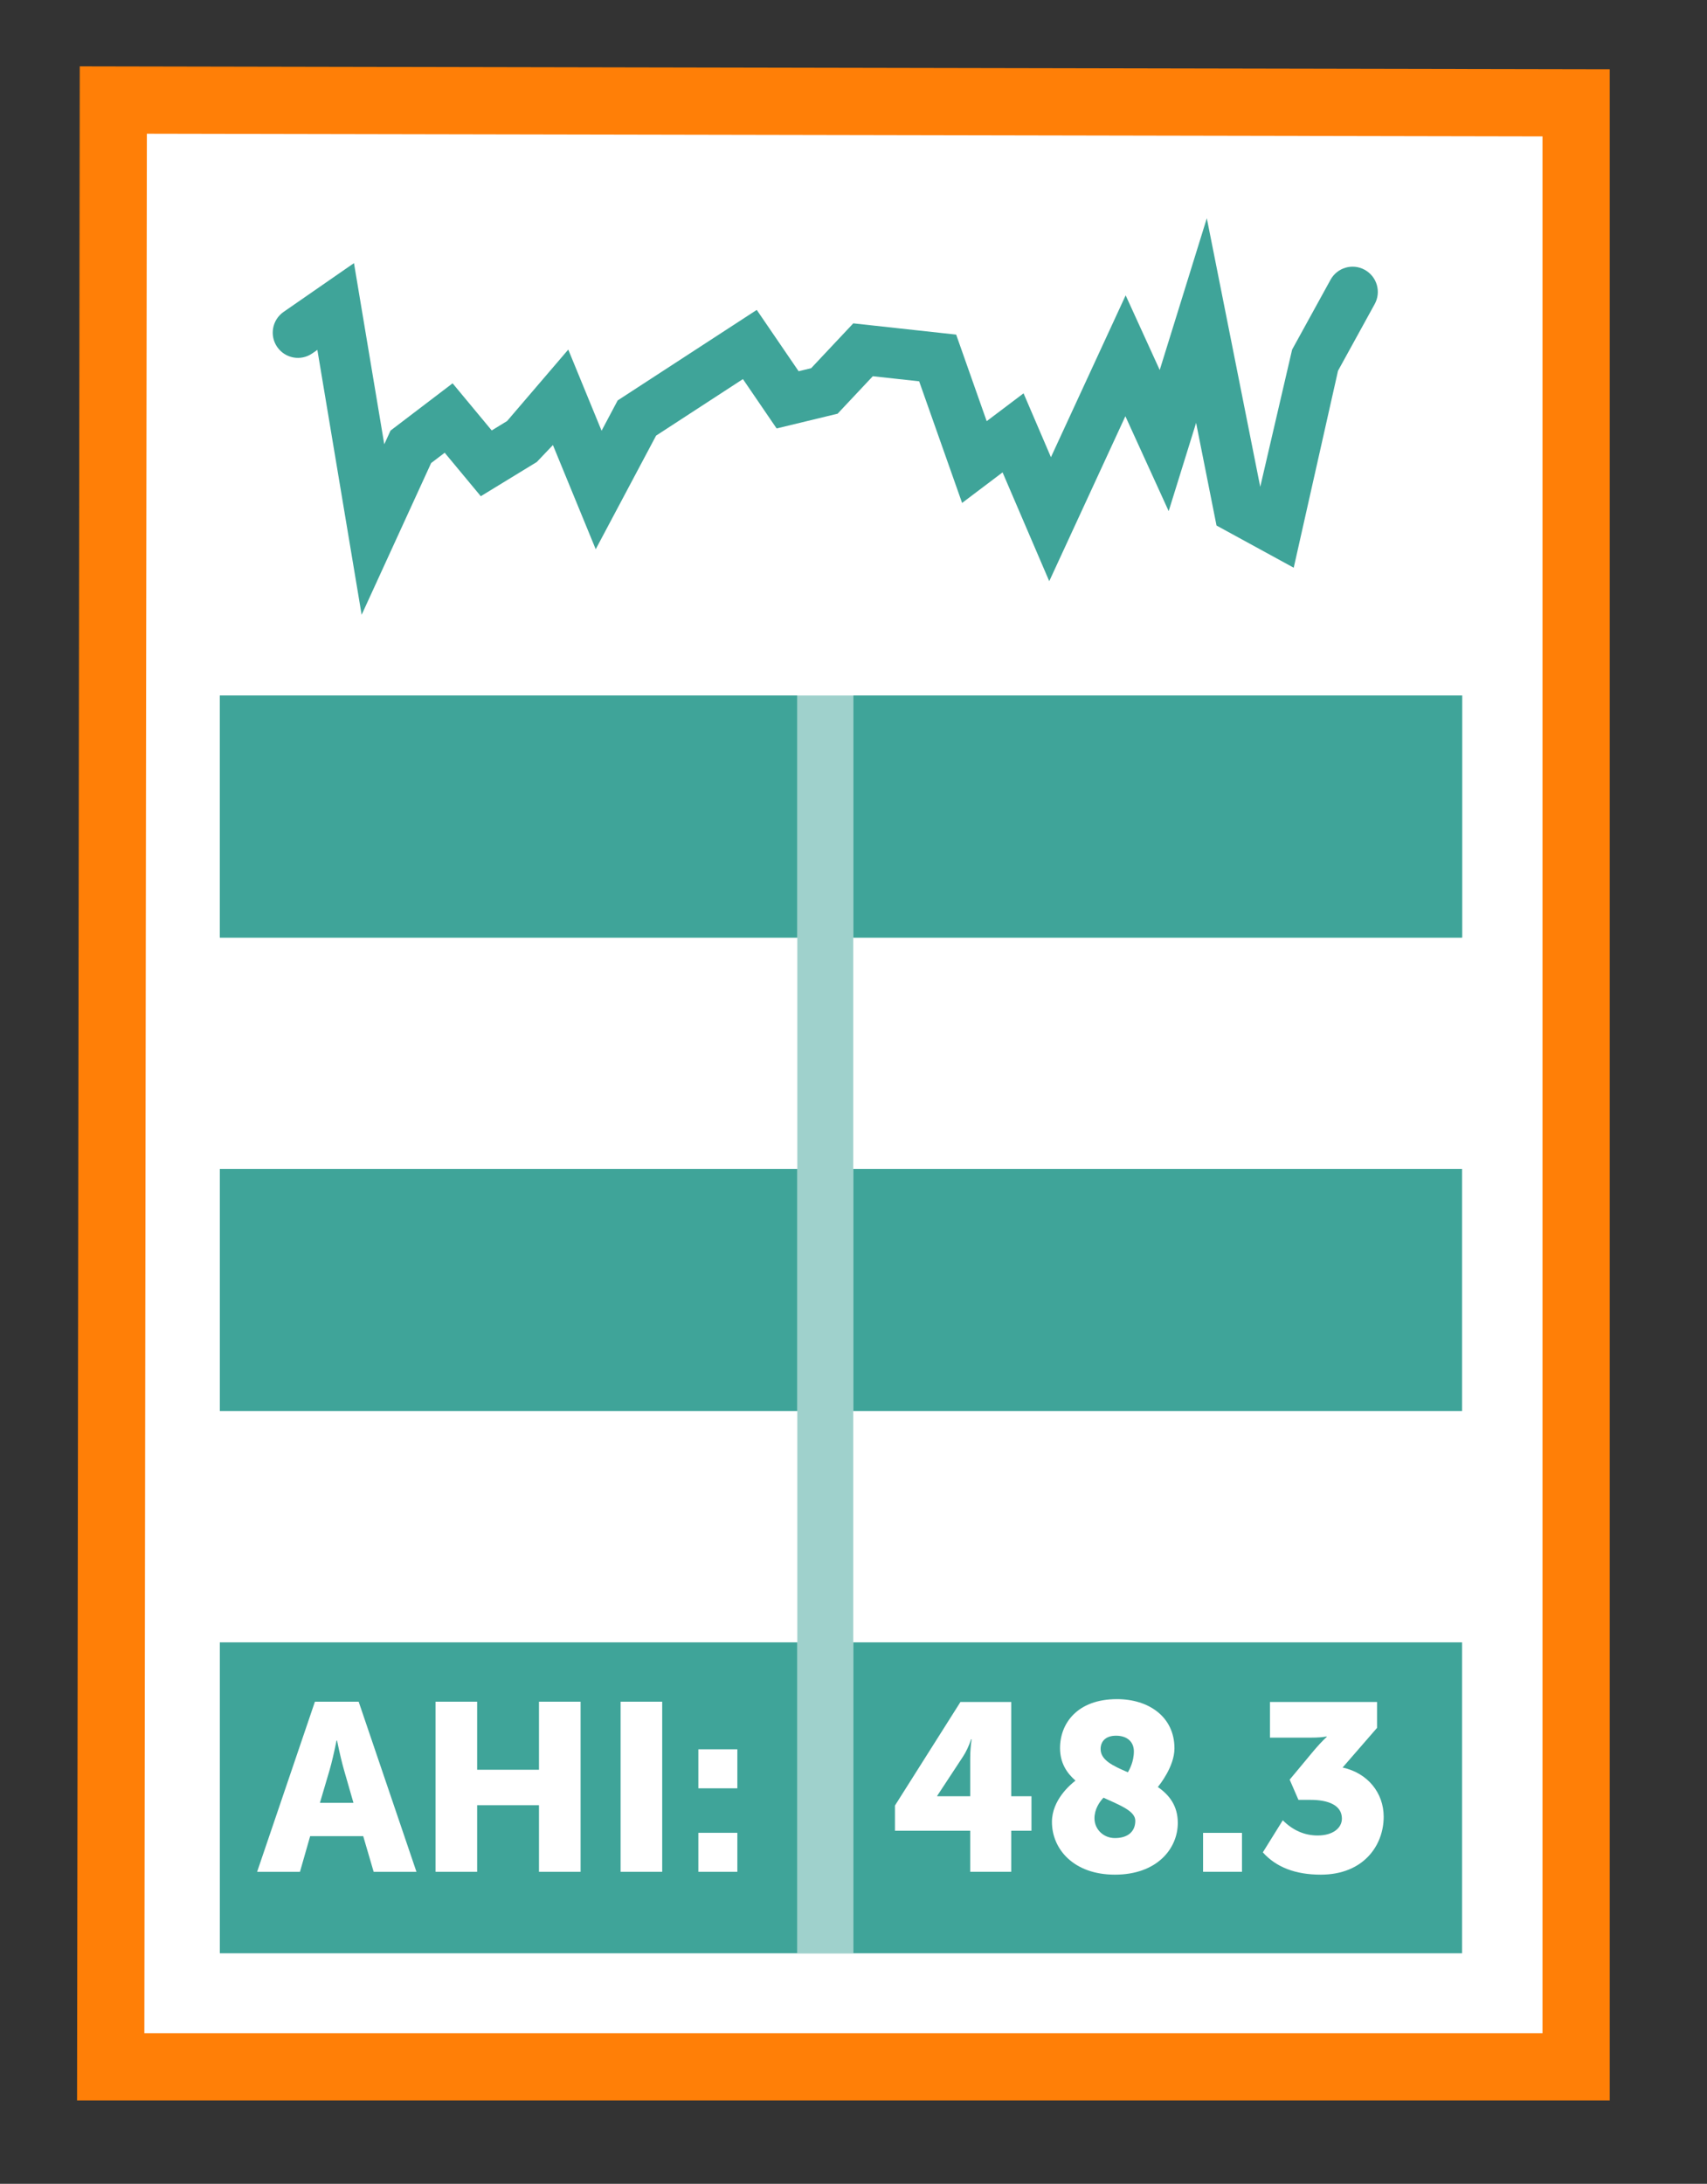
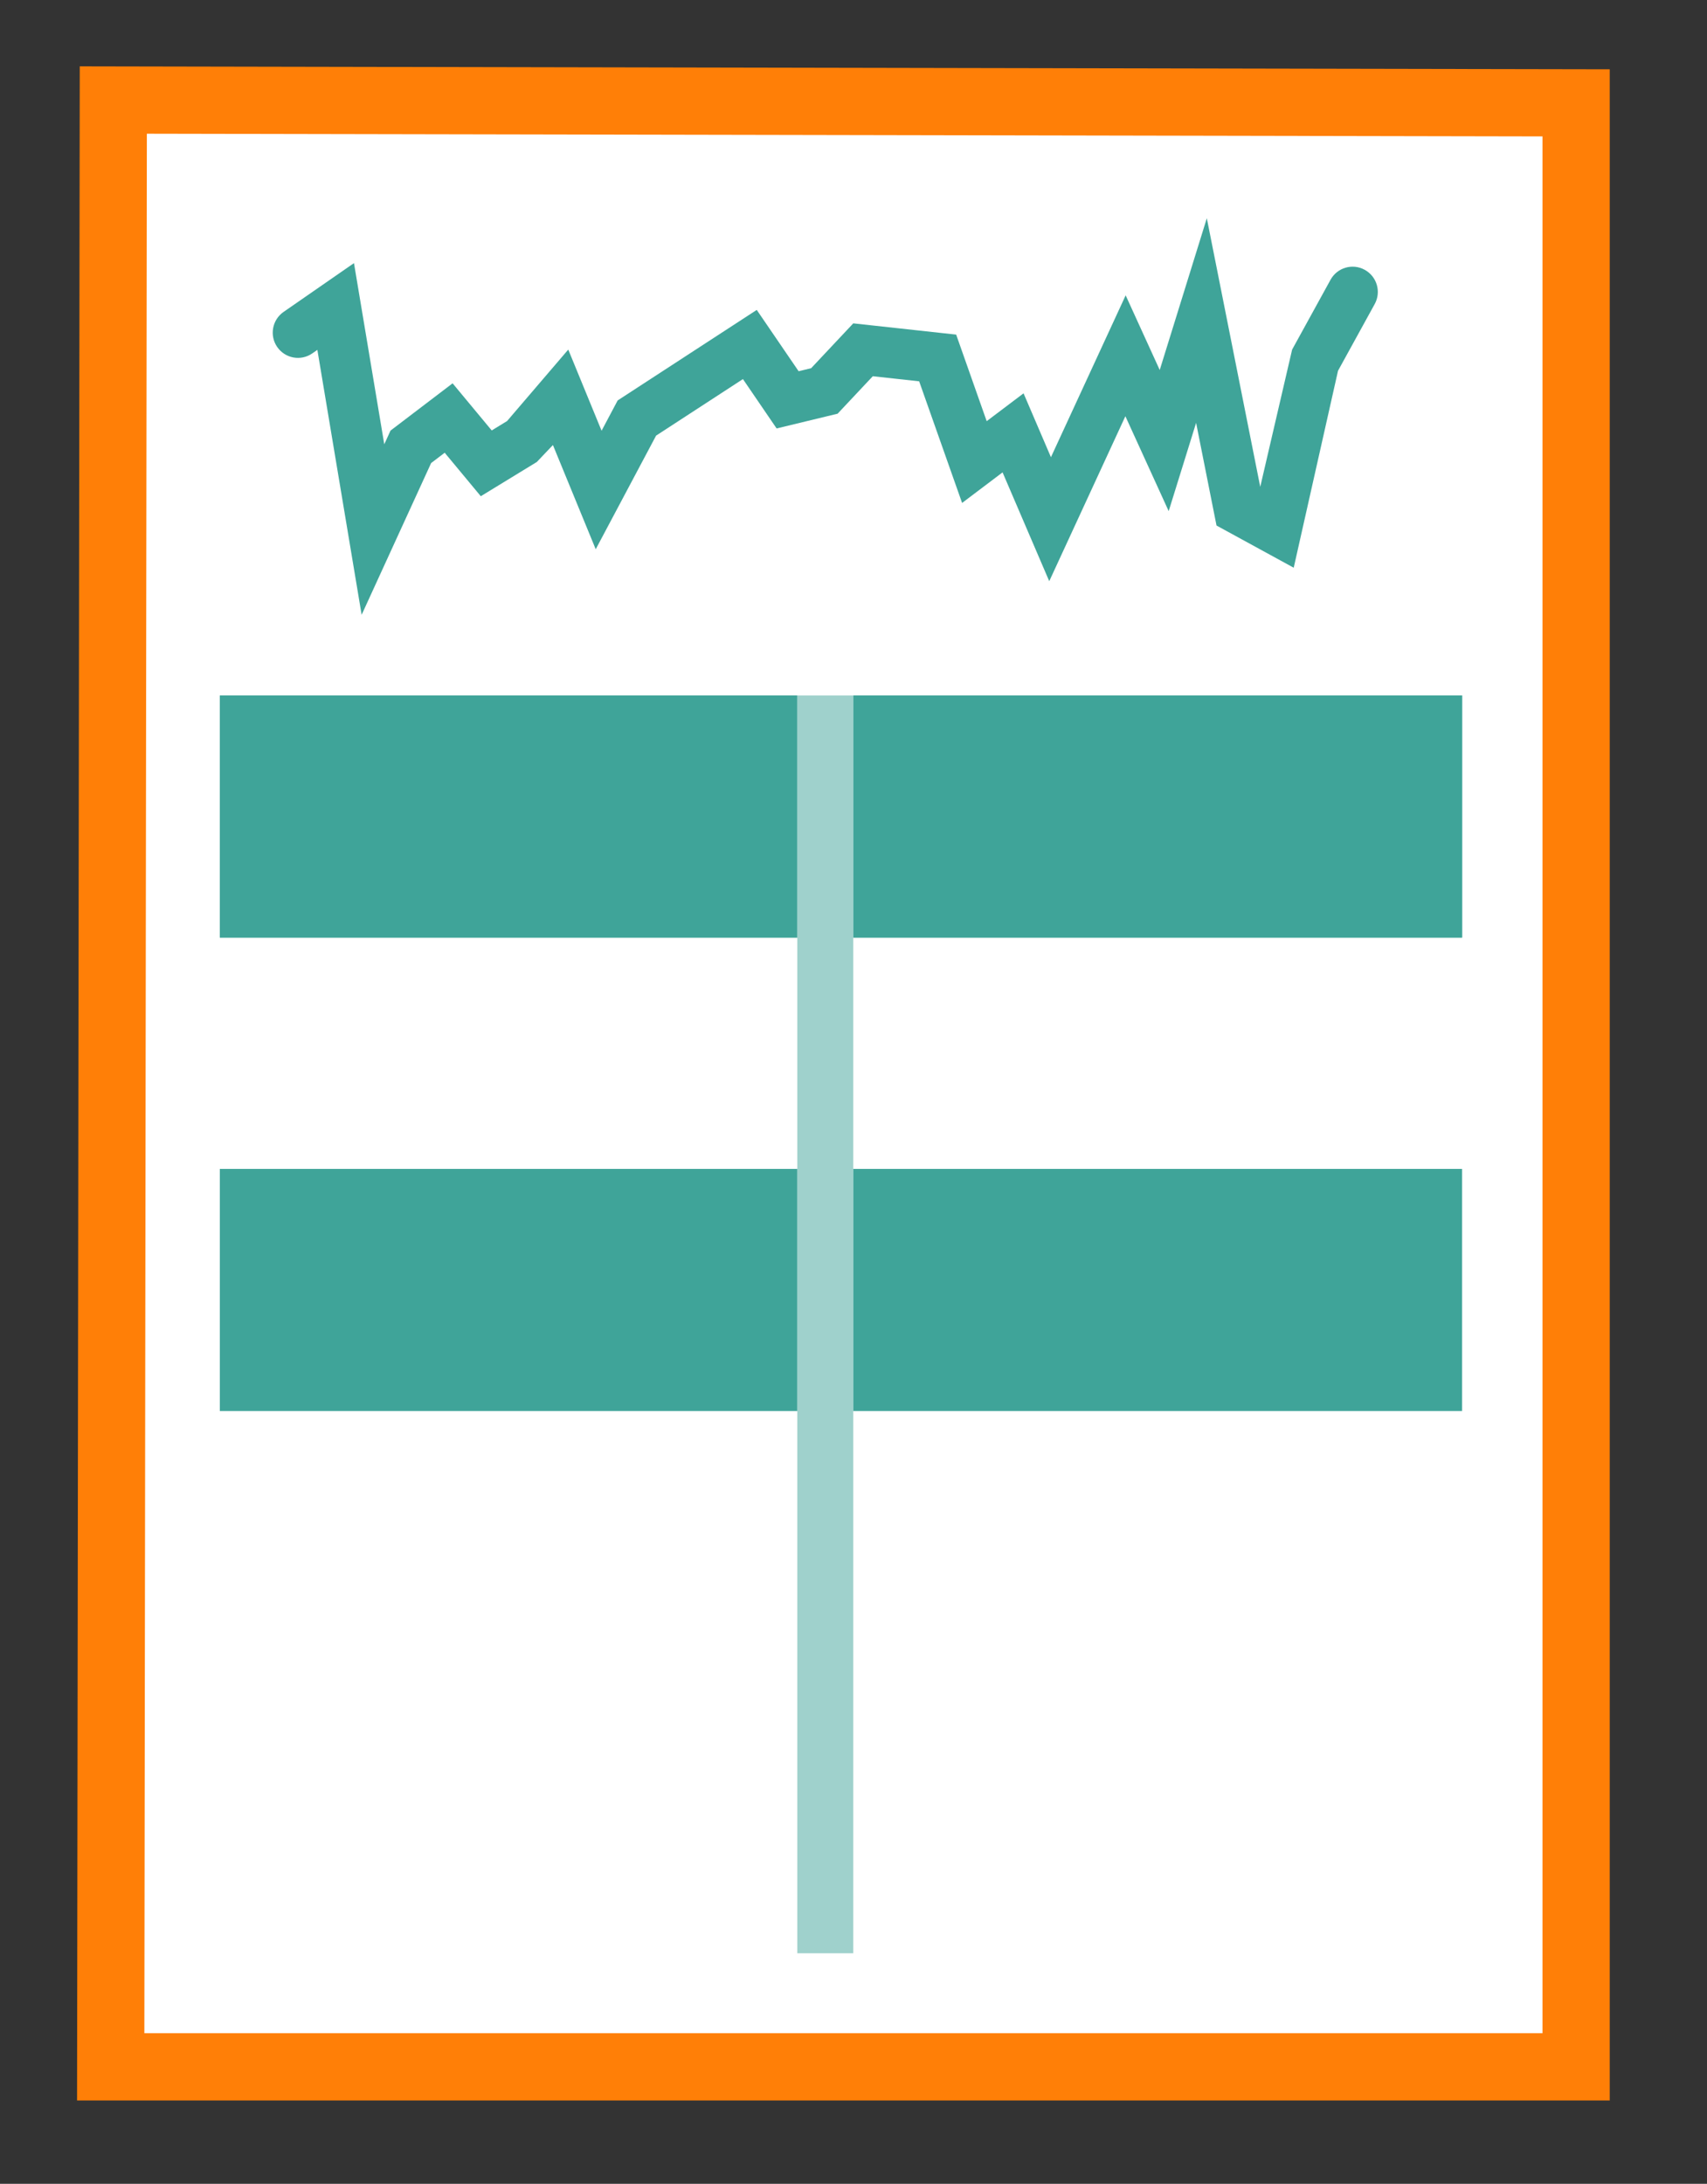
<svg xmlns="http://www.w3.org/2000/svg" version="1.2" baseProfile="tiny-ps" viewBox="0 0 976 1248" width="976" height="1248">
  <rect x="0" y="0" width="976" height="1248" fill="#333333" stroke="none" />
  <title>277-AHI-icon-ai</title>
  <style>
		tspan { white-space:pre }
		.shp0 { fill: #ffffff } 
		.shp1 { fill: #ff7f07 } 
		.shp2 { fill: #3fa499 } 
	</style>
  <g id="Layer 1">
    <g id="&lt;Group&gt;">
      <g id="&lt;Group&gt;">
        <g id="&lt;Group&gt;">
          <path id="&lt;Path&gt;" class="shp0" d="M64.79 57.18L63.3 1181.15L901.17 1181.15L901.17 58.78L64.79 57.18Z" />
          <path id="&lt;Compound Path&gt;" fill-rule="evenodd" class="shp1" d="M920.39 1200.38L44.06 1200.38L45.6 37.92L920.39 39.6L920.39 1200.38ZM82.54 1161.94L881.95 1161.94L881.95 77.96L83.97 76.42L82.54 1161.94Z" />
        </g>
      </g>
      <path id="&lt;Path&gt;" class="shp2" d="M835.97 535.8L125.69 535.8L125.69 397.44L835.97 397.44L835.97 535.8Z" />
      <path id="&lt;Path&gt;" class="shp2" d="M835.97 806.36L125.69 806.36L125.69 668L835.97 668L835.97 806.36Z" />
      <path id="&lt;Path&gt;" class="shp2" d="M835.97 535.8L125.69 535.8L125.69 397.44L835.97 397.44L835.97 535.8Z" />
-       <path id="&lt;Path&gt;" class="shp2" d="M835.97 1116.26L125.69 1116.26L125.69 938.57L835.97 938.57L835.97 1116.26Z" />
      <g id="&lt;Group&gt;">
-         <path id="&lt;Compound Path&gt;" fill-rule="evenodd" class="shp0" d="M207.67 1049.31L177.34 1049.31L171.5 1069.71L147.01 1069.71L180.06 972.48L205.07 972.48L238.12 1069.71L213.65 1069.71L207.67 1049.31ZM192.43 994.65C190.99 1001.72 189.67 1007.29 188.5 1011.37L182.92 1030.27L202.09 1030.27L196.65 1011.37C195.48 1007.29 194.16 1001.72 192.7 994.65L192.43 994.65Z" />
        <path id="&lt;Compound Path&gt;" class="shp0" d="M249.01 972.48L272.81 972.48L272.81 1011.37L308.17 1011.37L308.17 972.48L331.96 972.48L331.96 1069.71L308.17 1069.71L308.17 1031.63L272.81 1031.63L272.81 1069.71L249.01 1069.71L249.01 972.48Z" />
        <path id="&lt;Compound Path&gt;" class="shp0" d="M354.82 972.48L378.62 972.48L378.62 1069.71L354.82 1069.71L354.82 972.48Z" />
        <path id="&lt;Compound Path&gt;" class="shp0" d="M399.29 999.68L421.59 999.68L421.59 1021.98L399.29 1021.98L399.29 999.68ZM399.29 1047.41L421.59 1047.41L421.59 1069.71L399.29 1069.71L399.29 1047.41Z" />
      </g>
      <g id="&lt;Group&gt;">
        <path id="&lt;Path&gt;" class="shp0" d="M471.86 126.88L471.86 1116.26" />
        <path id="&lt;Path&gt;" class="shp0" d="M487.86 1116.25L455.86 1116.25L455.86 126.88L487.86 126.88L487.86 1116.25Z" />
      </g>
      <g id="&lt;Group&gt;" style="opacity: 0.502">
        <path id="&lt;Path&gt;" class="shp0" d="M471.86 397.44L471.86 1116.26" />
        <path id="&lt;Path&gt;" class="shp2" d="M487.86 1116.25L455.86 1116.25L455.86 397.45L487.86 397.45L487.86 1116.25Z" />
      </g>
      <path id="&lt;Path&gt;" class="shp2" d="M206.77 351.35L181.46 199.95L178.57 201.95C172.01 206.5 163.05 204.86 158.5 198.31C153.97 191.77 155.61 182.79 162.14 178.25L202.39 150.37L219.71 253.9L223.29 246.07L258.78 219.06L281.15 245.99L289.94 240.61L324.91 199.78L343.96 246.16L353.16 228.84L432.68 177.11L456.62 212.15L463.78 210.42L487.87 184.79L546.7 191.22L564.15 240.69L585.23 224.78L600.89 261.28L643.61 168.78L663.09 211.45L690.01 124.72L720.56 278.22L738.79 199.79L760.75 159.88C764.57 152.91 773.34 150.34 780.32 154.2C787.29 158.04 789.84 166.81 786 173.77L765.03 211.89L739.7 324.44L695.56 300.33L683.89 241.66L668.21 292.1L643.45 237.86L599.92 332.14L573.23 269.95L550.09 287.42L525.54 217.91L499.03 215.01L478.91 236.42L444.04 244.85L424.78 216.64L375.13 248.95L340.61 313.88L316.14 254.33L306.92 264.02L274.9 283.58L254.26 258.73L246.5 264.63L206.77 351.35Z" />
    </g>
    <g id="&lt;Group&gt;">
      <g id="&lt;Group&gt;">
        <path id="&lt;Compound Path&gt;" fill-rule="evenodd" class="shp0" d="M511.7 1031.83L549.15 972.64L578.2 972.64L578.2 1026.53L589.75 1026.53L589.75 1046.22L578.2 1046.22L578.2 1069.7L554.73 1069.7L554.73 1046.22L511.7 1046.22L511.7 1031.83ZM554.73 1026.53L554.73 1004.81C554.73 1001.29 555 997.67 555.54 993.95L555.26 993.95C553.91 997.94 552.32 1001.29 550.51 1004L535.86 1026.27L535.86 1026.53L554.73 1026.53Z" />
-         <path id="&lt;Compound Path&gt;" fill-rule="evenodd" class="shp0" d="M614.92 1017.58C609.75 1013.09 606.09 1007.27 606.09 998.99C606.09 984.86 616 971.02 638.67 971.02C656.71 971.02 671.51 981.06 671.51 999.13C671.51 1009.56 662.96 1020.02 662.01 1021.25C668.53 1025.72 673.42 1031.97 673.42 1041.74C673.42 1056.53 661.46 1071.33 637.45 1071.33C613.82 1071.33 601.46 1056.67 601.46 1041.2C601.46 1028.7 611.92 1019.89 614.92 1017.58ZM630.93 1027.34C628.62 1029.8 625.78 1033.88 625.78 1039.16C625.78 1045.41 630.93 1050.42 637.45 1050.42C644.64 1050.42 649.12 1046.91 649.12 1040.52C649.12 1034.95 640.43 1031.69 630.93 1027.34ZM644.9 1012.83C645.73 1011.33 648.31 1006.86 648.31 1000.88C648.31 995.45 644.5 991.92 638.12 991.92C632.01 991.92 629.29 995.31 629.29 999.53C629.29 1005.91 636.36 1009.16 644.9 1012.83Z" />
        <path id="&lt;Compound Path&gt;" class="shp0" d="M687.87 1047.44L710.12 1047.44L710.12 1069.7L687.87 1069.7L687.87 1047.44Z" />
        <path id="&lt;Compound Path&gt;" class="shp0" d="M733.45 1040.25C739.24 1046.04 745.89 1048.94 753.4 1048.94C762.21 1048.94 767.25 1044.59 767.25 1039.3C767.25 1031.69 759.64 1028.58 749.18 1028.58L742.4 1028.58L737.39 1017.03L750.14 1001.7C753.22 997.99 756.03 994.95 758.56 992.59L758.56 992.33C756.47 992.79 753.4 993.02 749.32 993.02L726.11 993.02L726.11 972.64L787.34 972.64L787.34 987.44L767.65 1010.11C782.04 1013.24 791.14 1024.64 791.14 1038.22C791.14 1054.77 779.46 1071.33 755.17 1071.33C740.69 1071.33 729.65 1067.08 722.04 1058.58L733.45 1040.25Z" />
      </g>
    </g>
  </g>
</svg>